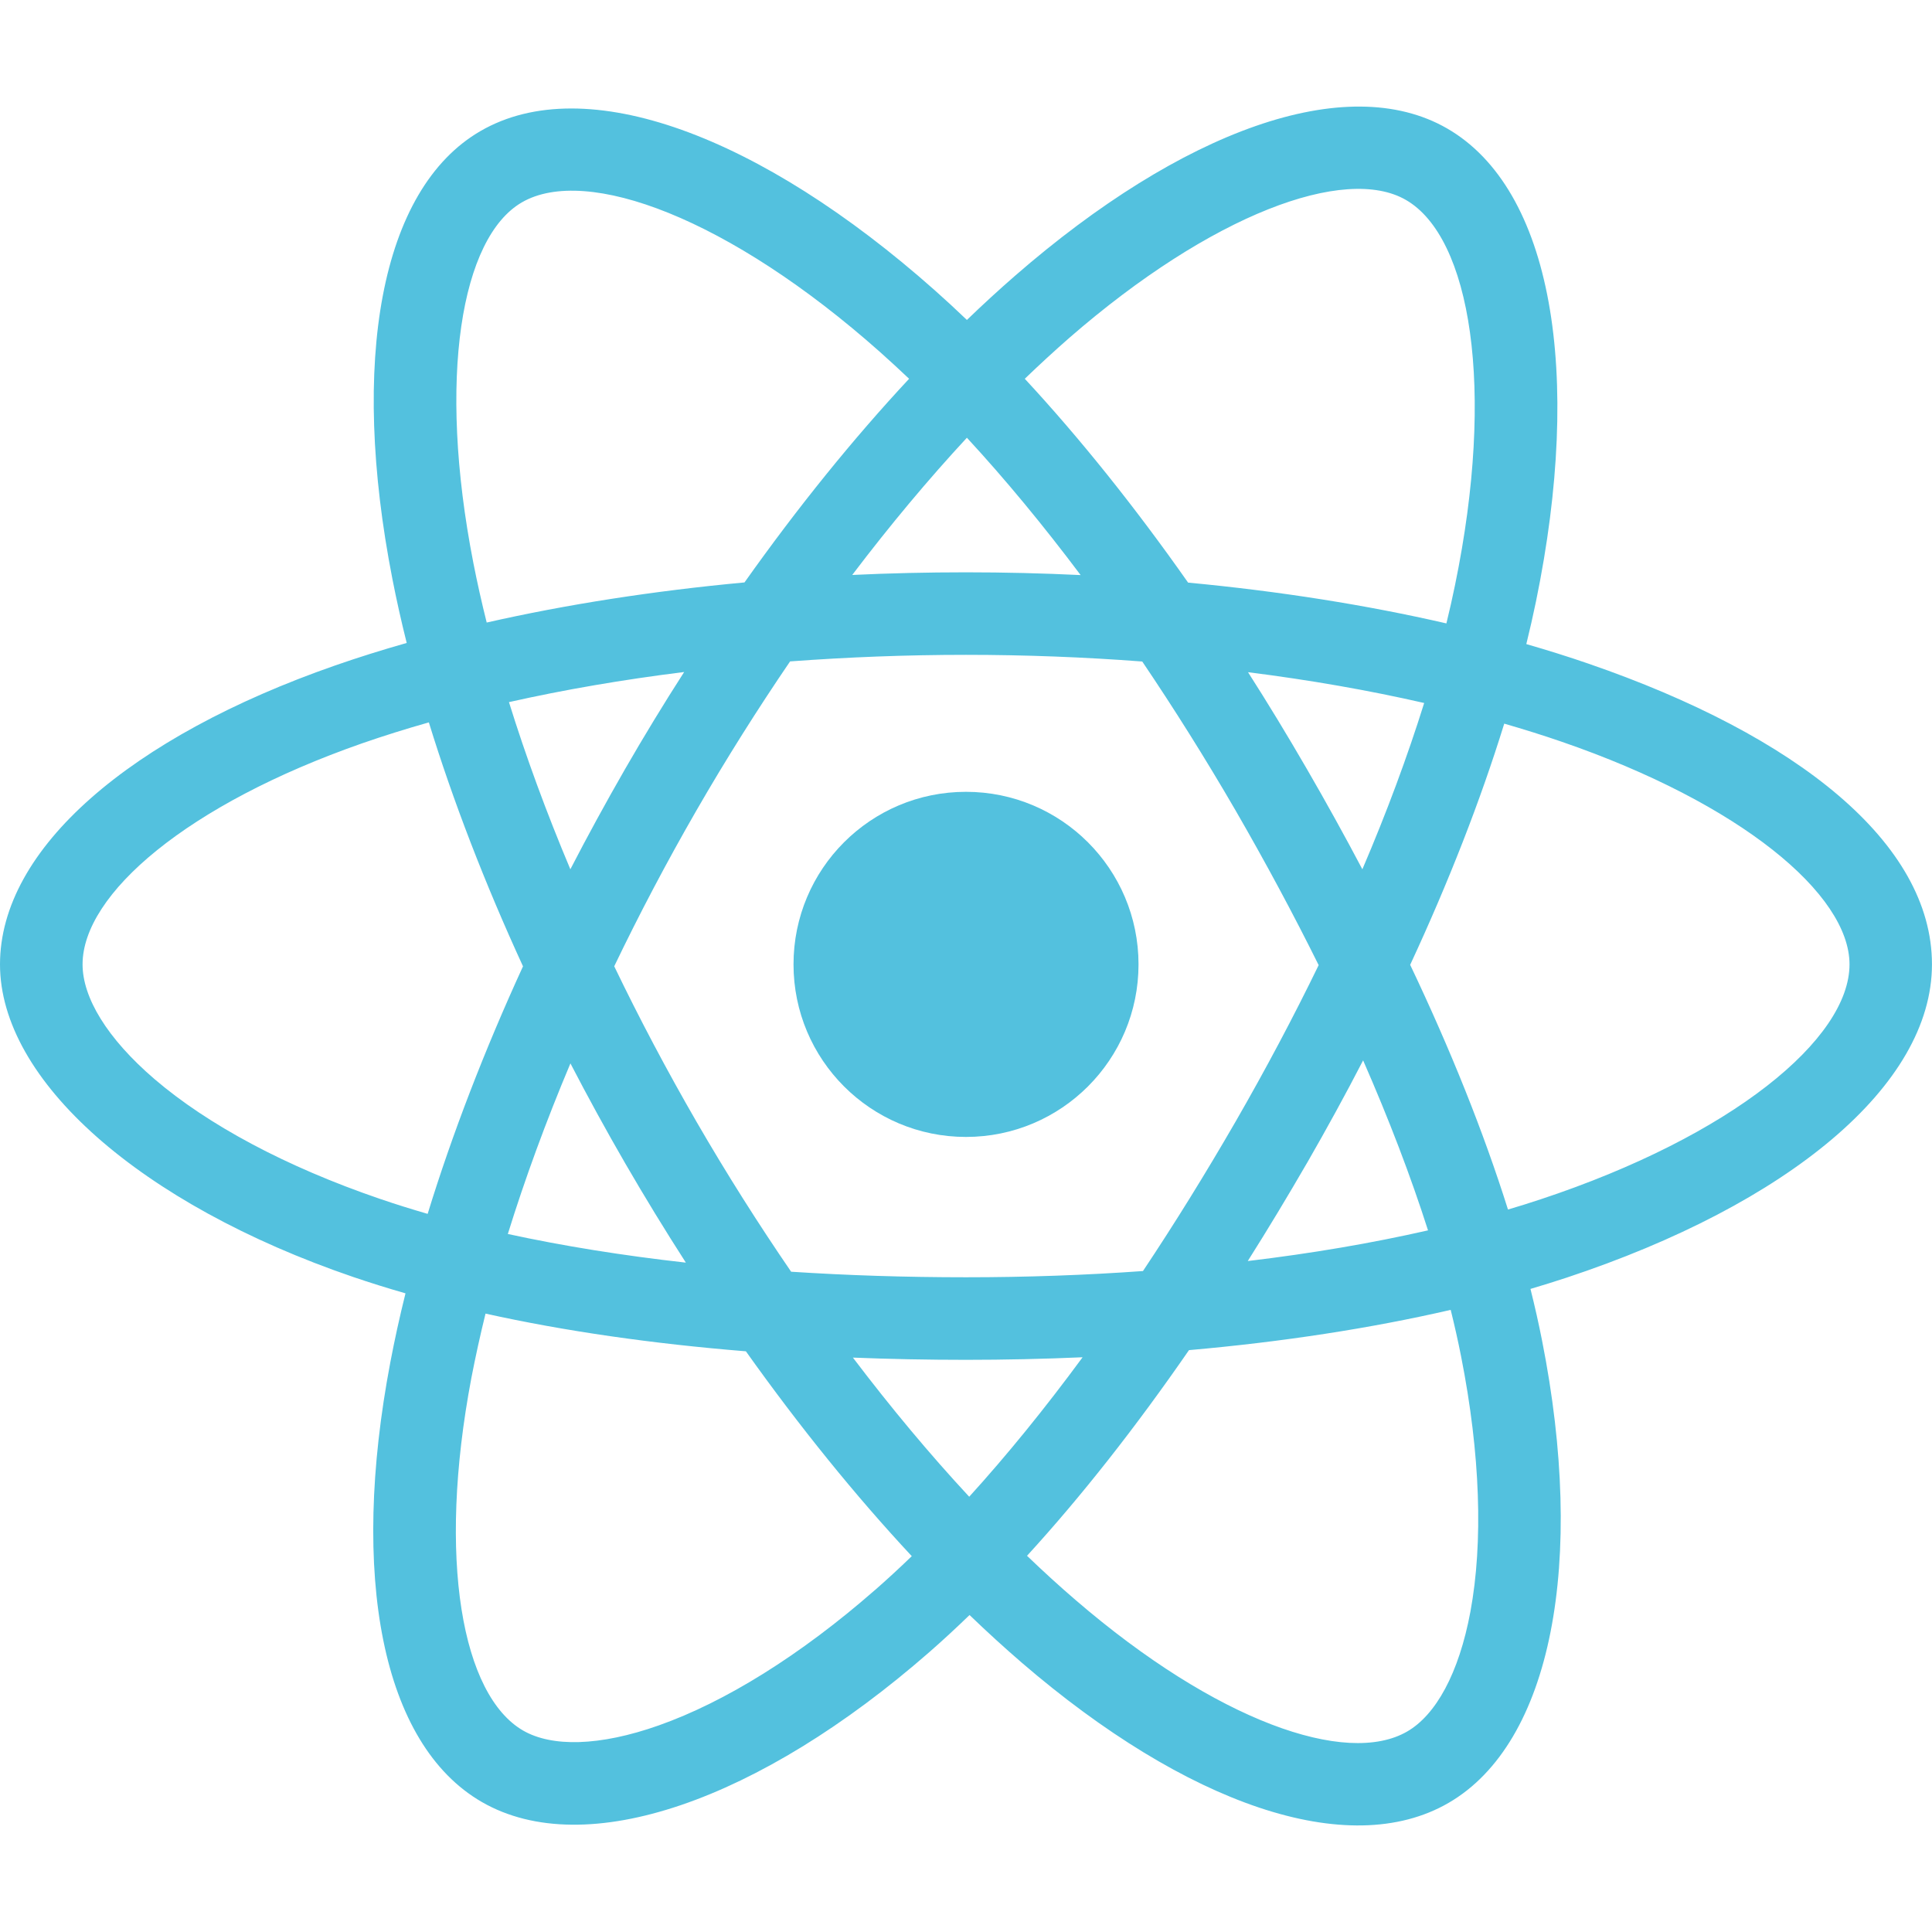
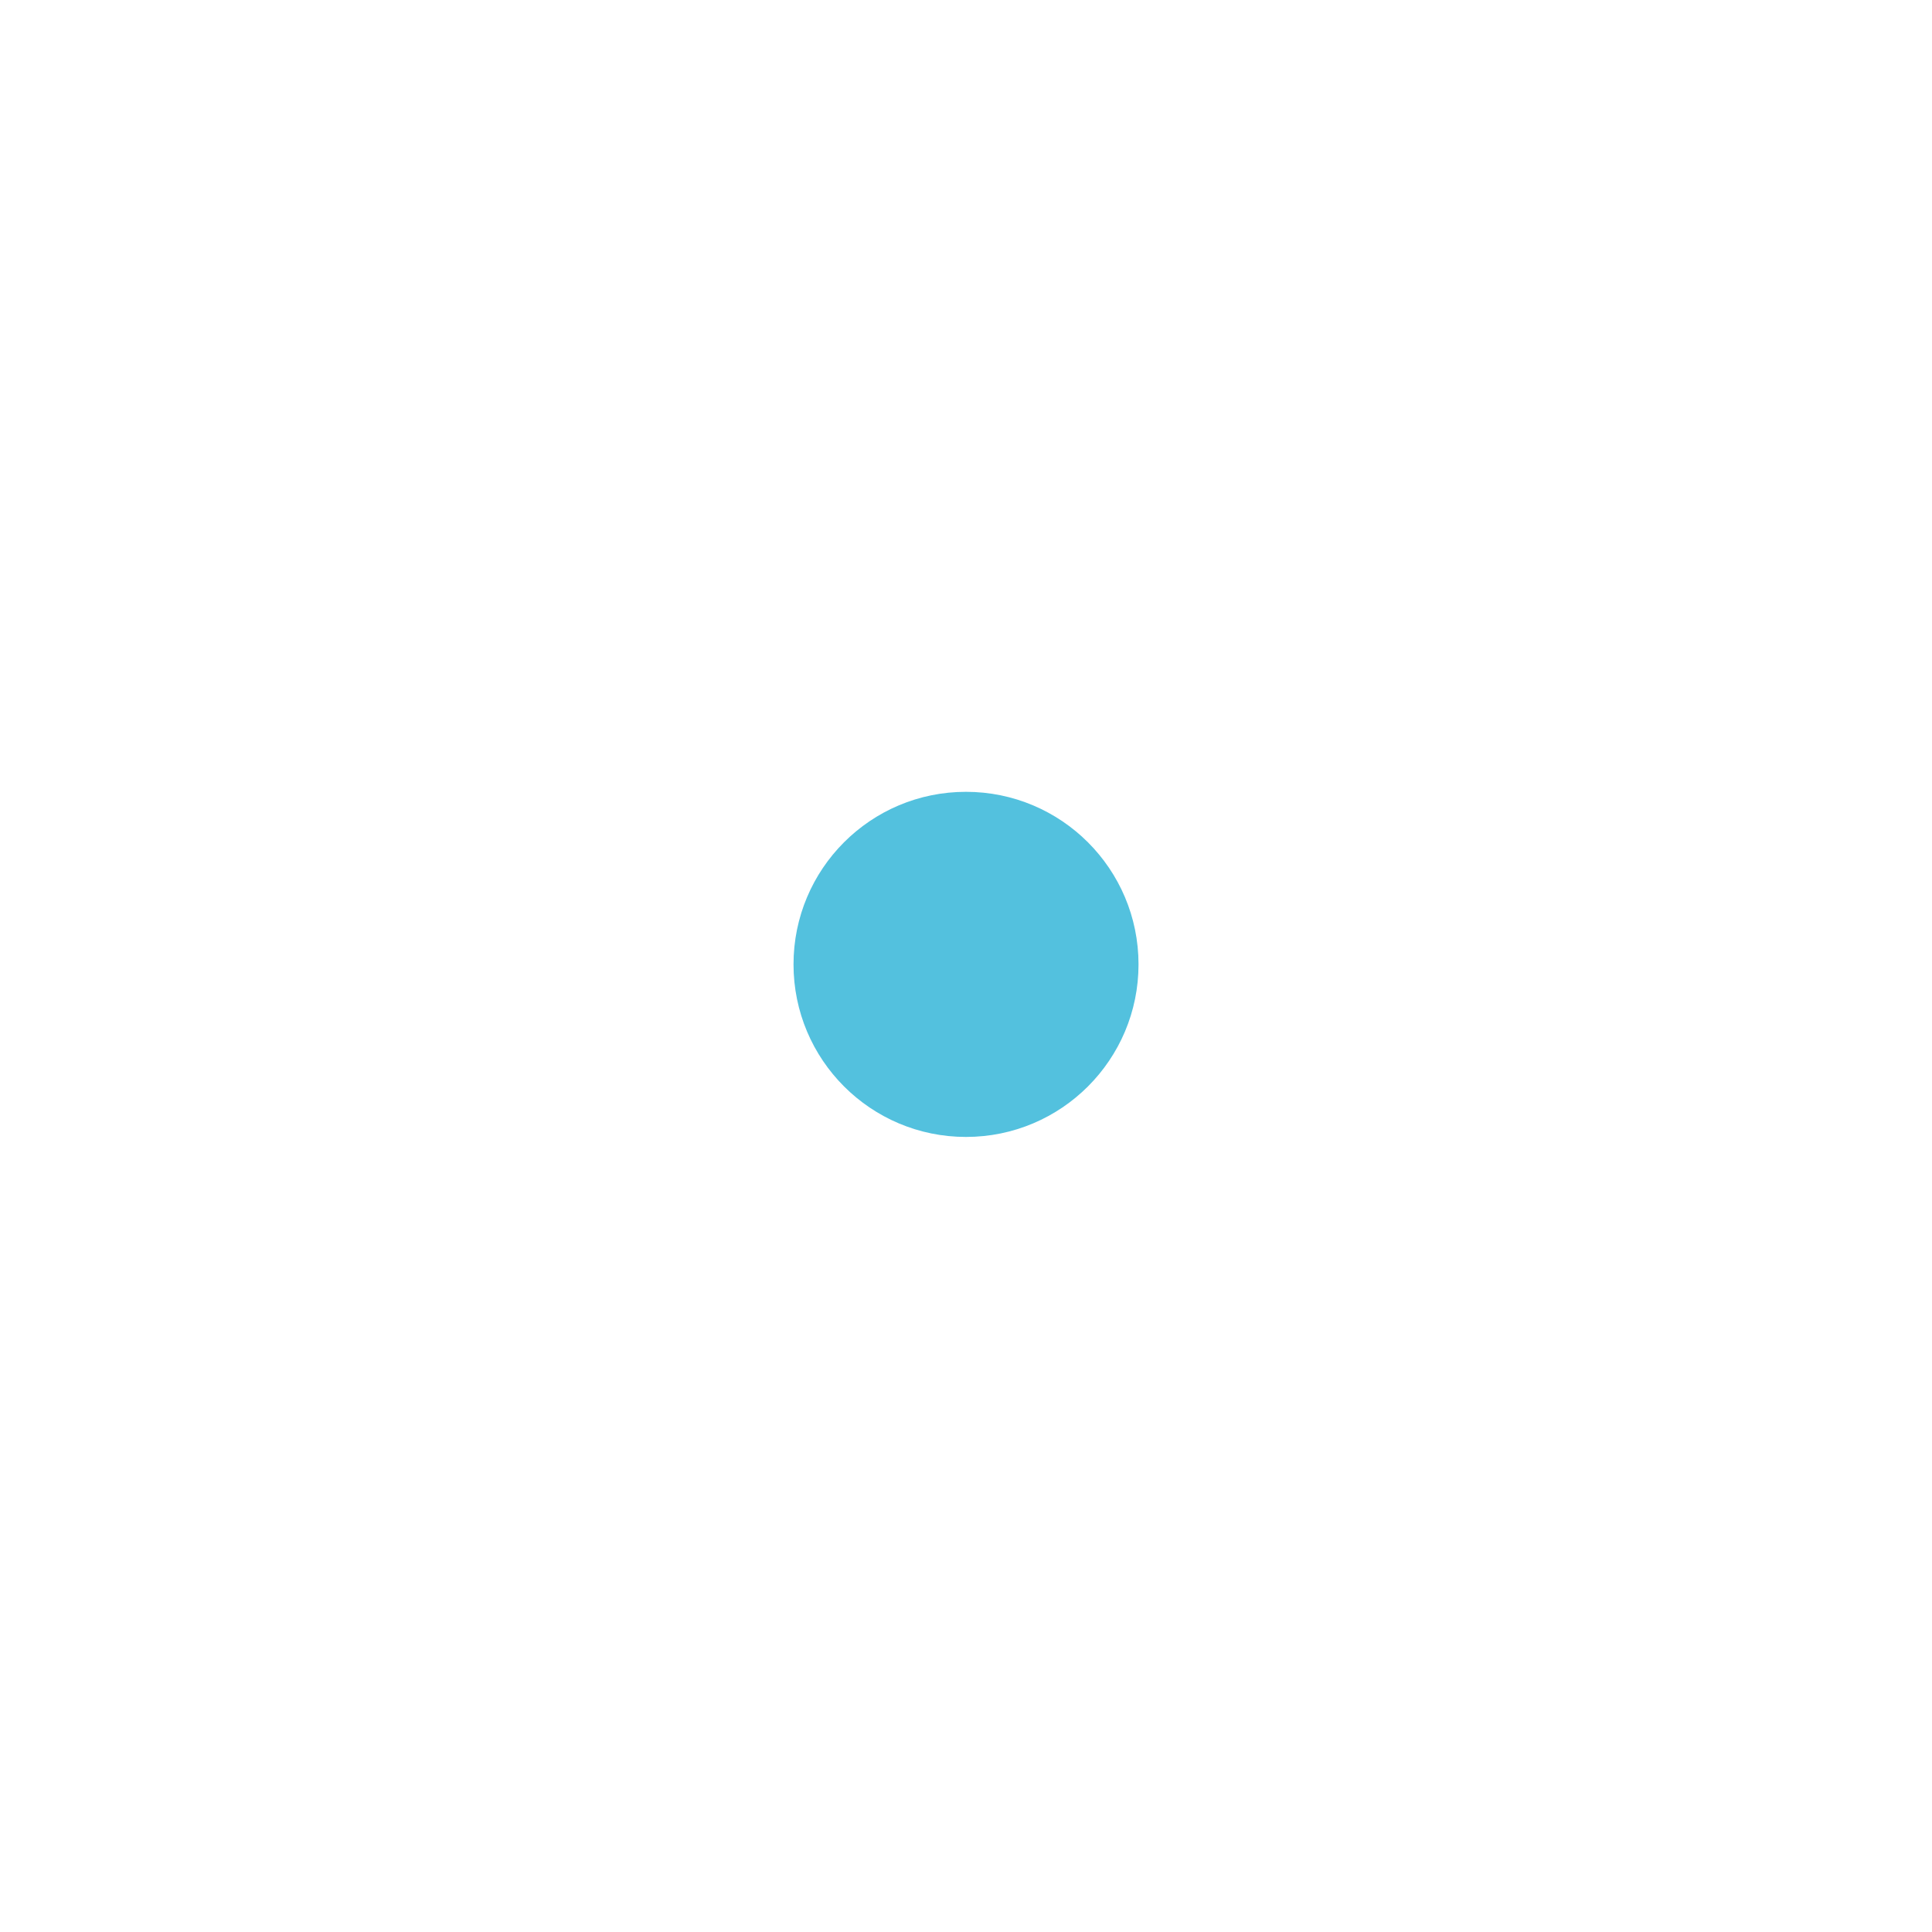
<svg xmlns="http://www.w3.org/2000/svg" id="a" data-name="Layer 1" viewBox="0 0 512 512">
-   <path d="m420.97,175.88c-5.31-1.83-10.82-3.56-16.48-5.19.93-3.8,1.79-7.55,2.55-11.24,12.48-60.56,4.32-109.35-23.54-125.41-26.71-15.4-70.39.66-114.51,39.05-4.24,3.69-8.5,7.6-12.75,11.7-2.83-2.71-5.66-5.33-8.48-7.83-46.24-41.05-92.58-58.35-120.41-42.24-26.68,15.45-34.59,61.31-23.36,118.71,1.08,5.54,2.35,11.21,3.79,16.96-6.56,1.86-12.89,3.85-18.95,5.96C34.62,195.23,0,224.85,0,255.57s37.16,63.56,93.62,82.85c4.46,1.52,9.08,2.96,13.84,4.33-1.55,6.23-2.89,12.33-4.02,18.28-10.71,56.4-2.35,101.18,24.27,116.53,27.49,15.85,73.62-.44,118.55-39.71,3.55-3.1,7.11-6.4,10.68-9.85,4.63,4.46,9.25,8.67,13.84,12.63,43.51,37.44,86.49,52.57,113.08,37.17,27.46-15.9,36.39-64.01,24.8-122.54-.88-4.47-1.91-9.04-3.07-13.68,3.24-.96,6.42-1.95,9.52-2.97,58.7-19.45,96.88-50.89,96.88-83.04s-35.73-60.65-91.03-79.69Zm-137.63-86.31c37.8-32.88,73.14-45.88,89.23-36.59,17.15,9.88,23.81,49.76,13.03,102.06-.68,3.33-1.45,6.73-2.29,10.17-21.25-4.89-44.32-8.54-68.45-10.81-14.07-20.03-28.66-38.25-43.28-54.02,3.92-3.78,7.86-7.39,11.76-10.81Zm-132.17,192.24c4.6,8.86,9.43,17.7,14.52,26.49,5.19,8.97,10.56,17.74,16.07,26.31-16.77-1.88-32.58-4.42-47.18-7.59,4.53-14.59,10.08-29.77,16.59-45.21Zm-.02-51.44c-6.37-15.11-11.81-29.96-16.27-44.3,14.62-3.29,30.18-5.96,46.43-7.98-5.39,8.38-10.63,16.99-15.7,25.79-5.05,8.79-9.88,17.63-14.46,26.49Zm11.62,25.72c6.62-13.78,13.89-27.6,21.78-41.29,7.91-13.73,16.25-26.92,24.83-39.52,15.23-1.13,30.84-1.74,46.61-1.74s31.5.61,46.72,1.77c8.45,12.51,16.72,25.67,24.68,39.38,8.02,13.87,15.39,27.62,22.07,41.08-6.66,13.71-14.03,27.6-22,41.44-8.02,13.89-16.22,27.12-24.56,39.63-15.2,1.09-30.88,1.65-46.9,1.65s-31.43-.5-46.34-1.47c-8.68-12.67-17.09-25.94-25.04-39.68-7.93-13.71-15.23-27.53-21.84-41.26Zm183.63,52.07c5.21-9.06,10.17-18.1,14.84-27.15,6.84,15.61,12.62,30.7,17.2,45.05-14.84,3.38-30.88,6.12-47.77,8.13,5.32-8.41,10.56-17.11,15.73-26.04Zm14.64-77.79c-4.65-8.81-9.56-17.7-14.73-26.62-5.08-8.77-10.26-17.31-15.57-25.61,16.34,2.06,31.99,4.8,46.68,8.16-4.42,14.14-9.9,28.94-16.38,44.07Zm-104.8-114.36c10.11,10.94,20.19,23.14,30.14,36.39-10.02-.48-20.14-.73-30.39-.73s-20.17.23-30.14.7c9.95-13.12,20.14-25.31,30.39-36.37Zm-117.94-62.38c17.13-9.92,55.02,4.21,94.94,39.68,2.54,2.27,5.1,4.62,7.68,7.07-14.89,15.97-29.59,34.17-43.62,53.97-24.09,2.24-47.13,5.82-68.32,10.63-1.34-5.35-2.52-10.63-3.53-15.77-9.61-49.17-3.22-86.26,12.85-95.58Zm-24.97,268.06c-4.35-1.27-8.57-2.58-12.62-3.97-24.97-8.54-45.59-19.62-59.73-31.72-12.69-10.88-19.1-21.68-19.1-30.43,0-18.65,27.8-42.42,74.14-58.6,5.64-1.95,11.53-3.81,17.63-5.53,6.41,20.82,14.82,42.62,24.95,64.65-10.26,22.36-18.78,44.5-25.27,65.6Zm118.53,99.7c-19.85,17.36-39.77,29.68-57.31,35.87-15.77,5.57-28.32,5.73-35.91,1.36-16.13-9.31-22.86-45.27-13.71-93.51,1.07-5.53,2.31-11.19,3.74-16.99,20.98,4.65,44.19,7.98,69,9.99,14.18,19.92,29,38.25,43.96,54.29-3.26,3.15-6.53,6.16-9.77,9Zm24.99-24.74c-10.38-11.17-20.71-23.54-30.82-36.87,9.81.39,19.8.59,29.96.59s20.76-.23,30.91-.68c-9.97,13.55-20.03,25.94-30.05,36.96Zm132.83,30.43c-3.06,16.45-9.2,27.42-16.77,31.79-16.13,9.34-50.64-2.79-87.85-34.83-4.28-3.67-8.57-7.59-12.89-11.74,14.43-15.77,28.85-34.12,42.92-54.5,24.77-2.18,48.15-5.78,69.36-10.67,1.04,4.21,1.97,8.34,2.76,12.37,5.12,25.9,5.85,49.28,2.47,67.57Zm18.56-109.24c-2.81.93-5.66,1.84-8.61,2.7-6.46-20.51-15.2-42.33-25.92-64.85,10.22-22,18.63-43.55,24.93-63.92,5.23,1.52,10.31,3.1,15.23,4.8,47.38,16.31,76.27,40.42,76.27,59,0,19.78-31.2,45.48-81.89,62.27Z" fill="#53c1de" />
  <path d="m255.99,301.3c25.27,0,45.73-20.48,45.73-45.73s-20.46-45.73-45.73-45.73-45.7,20.46-45.7,45.73,20.46,45.73,45.7,45.73Z" fill="#53c1de" />
</svg>